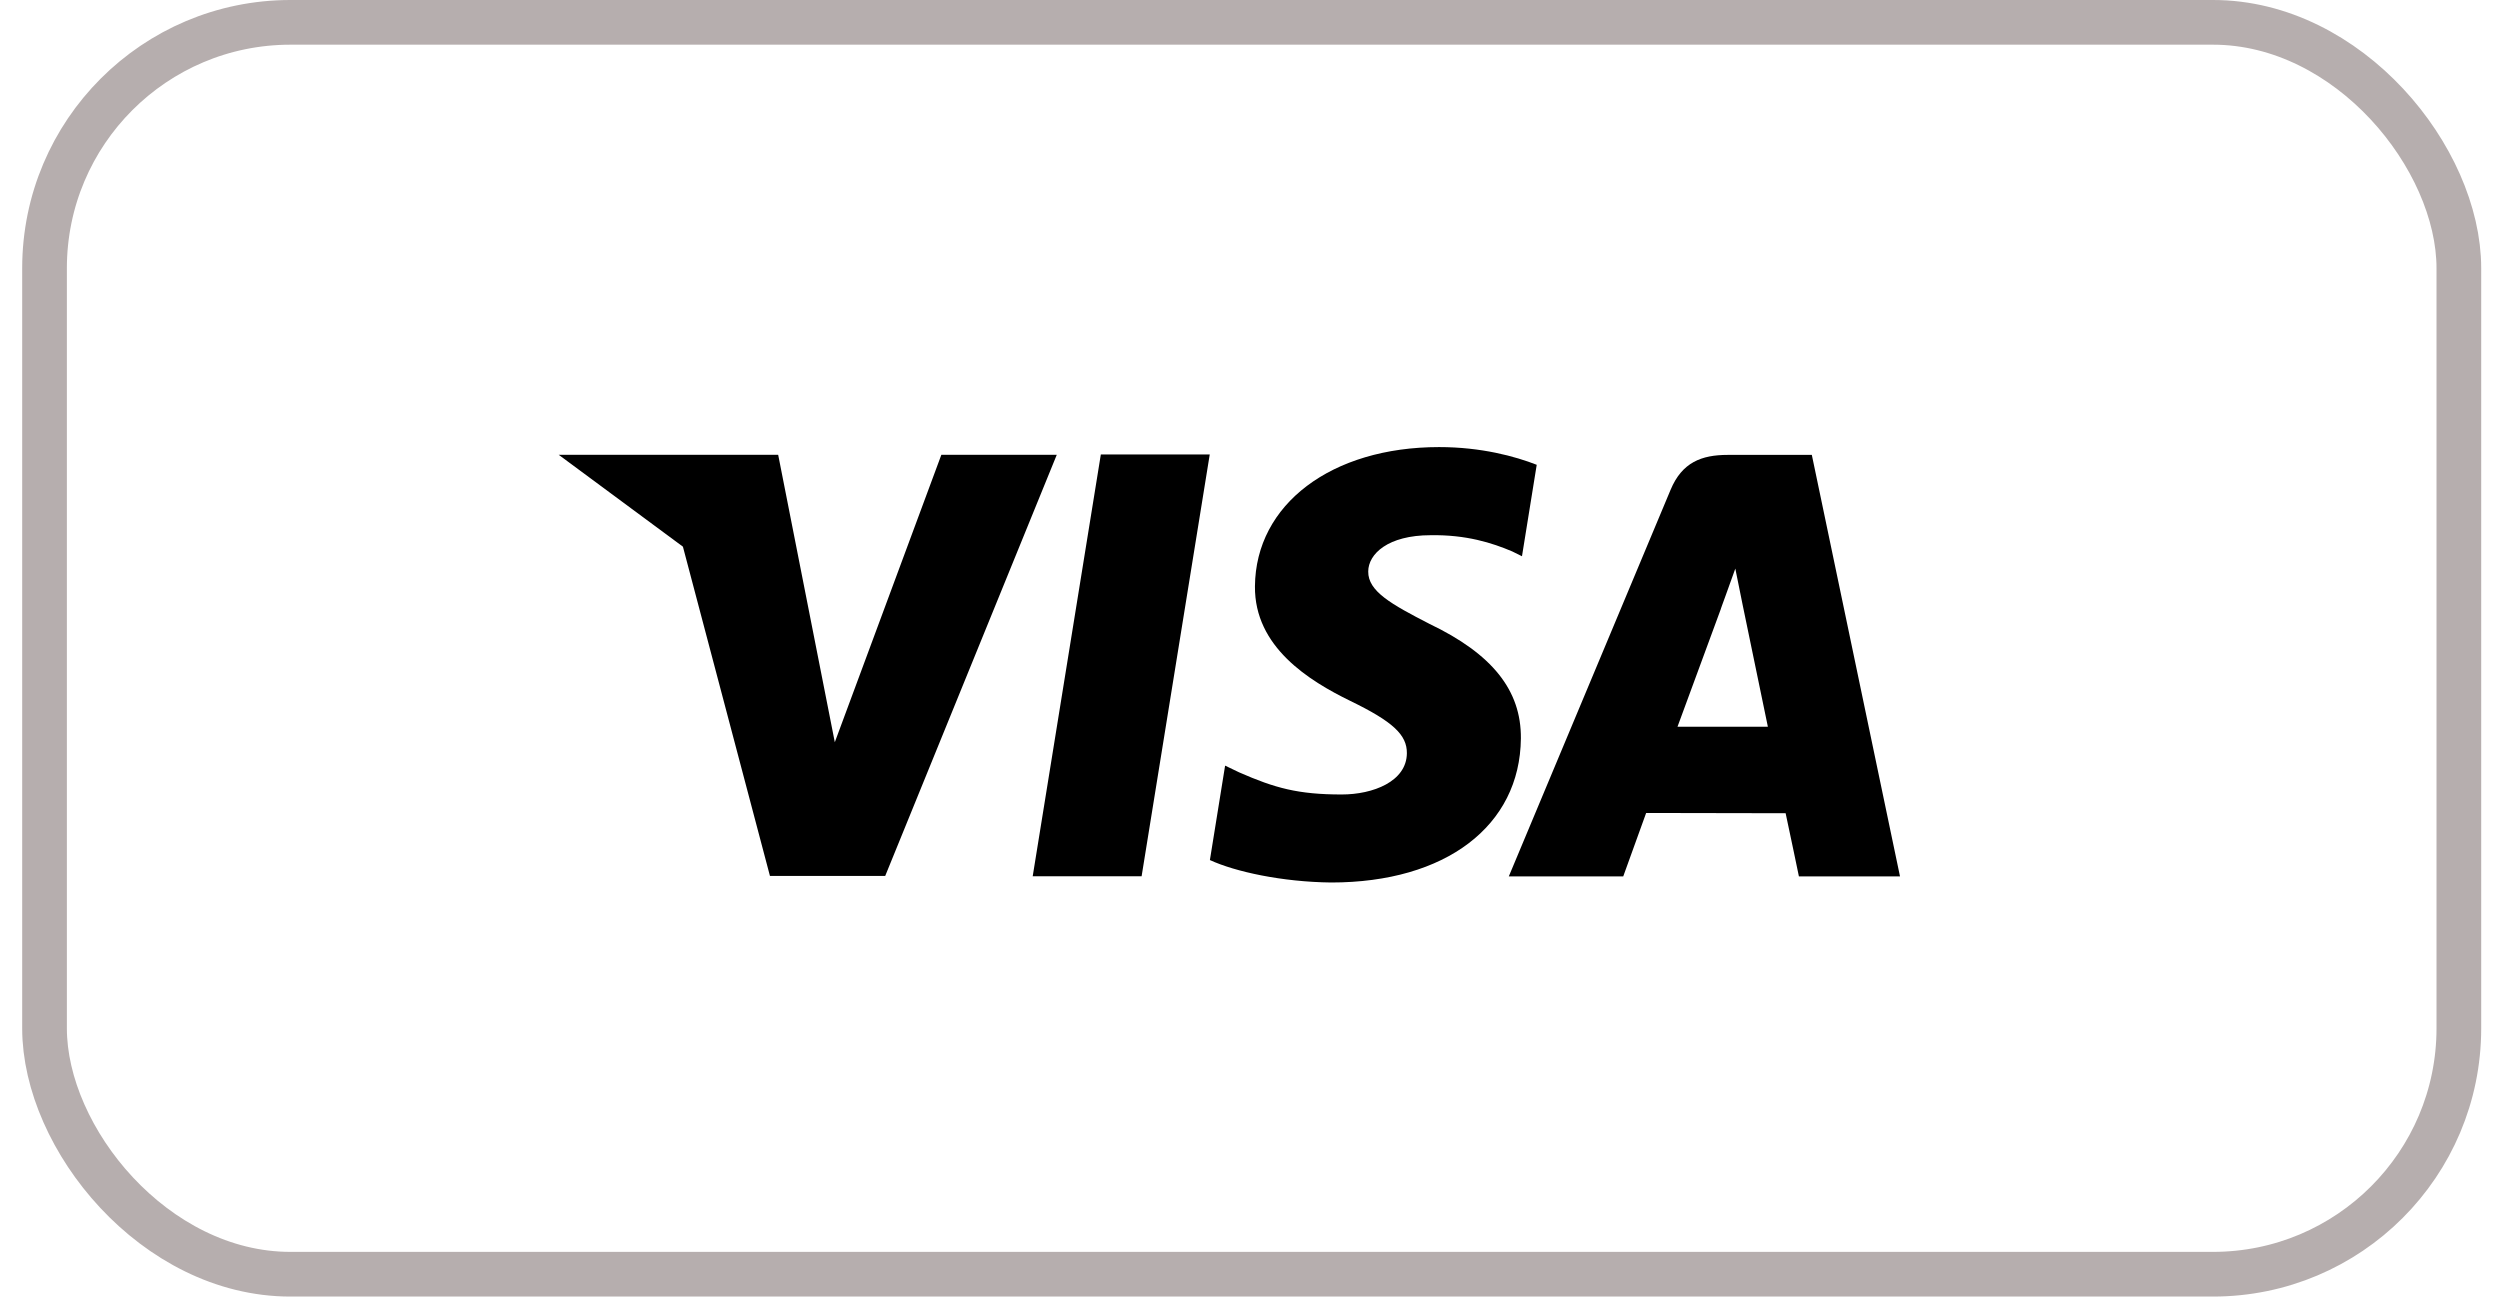
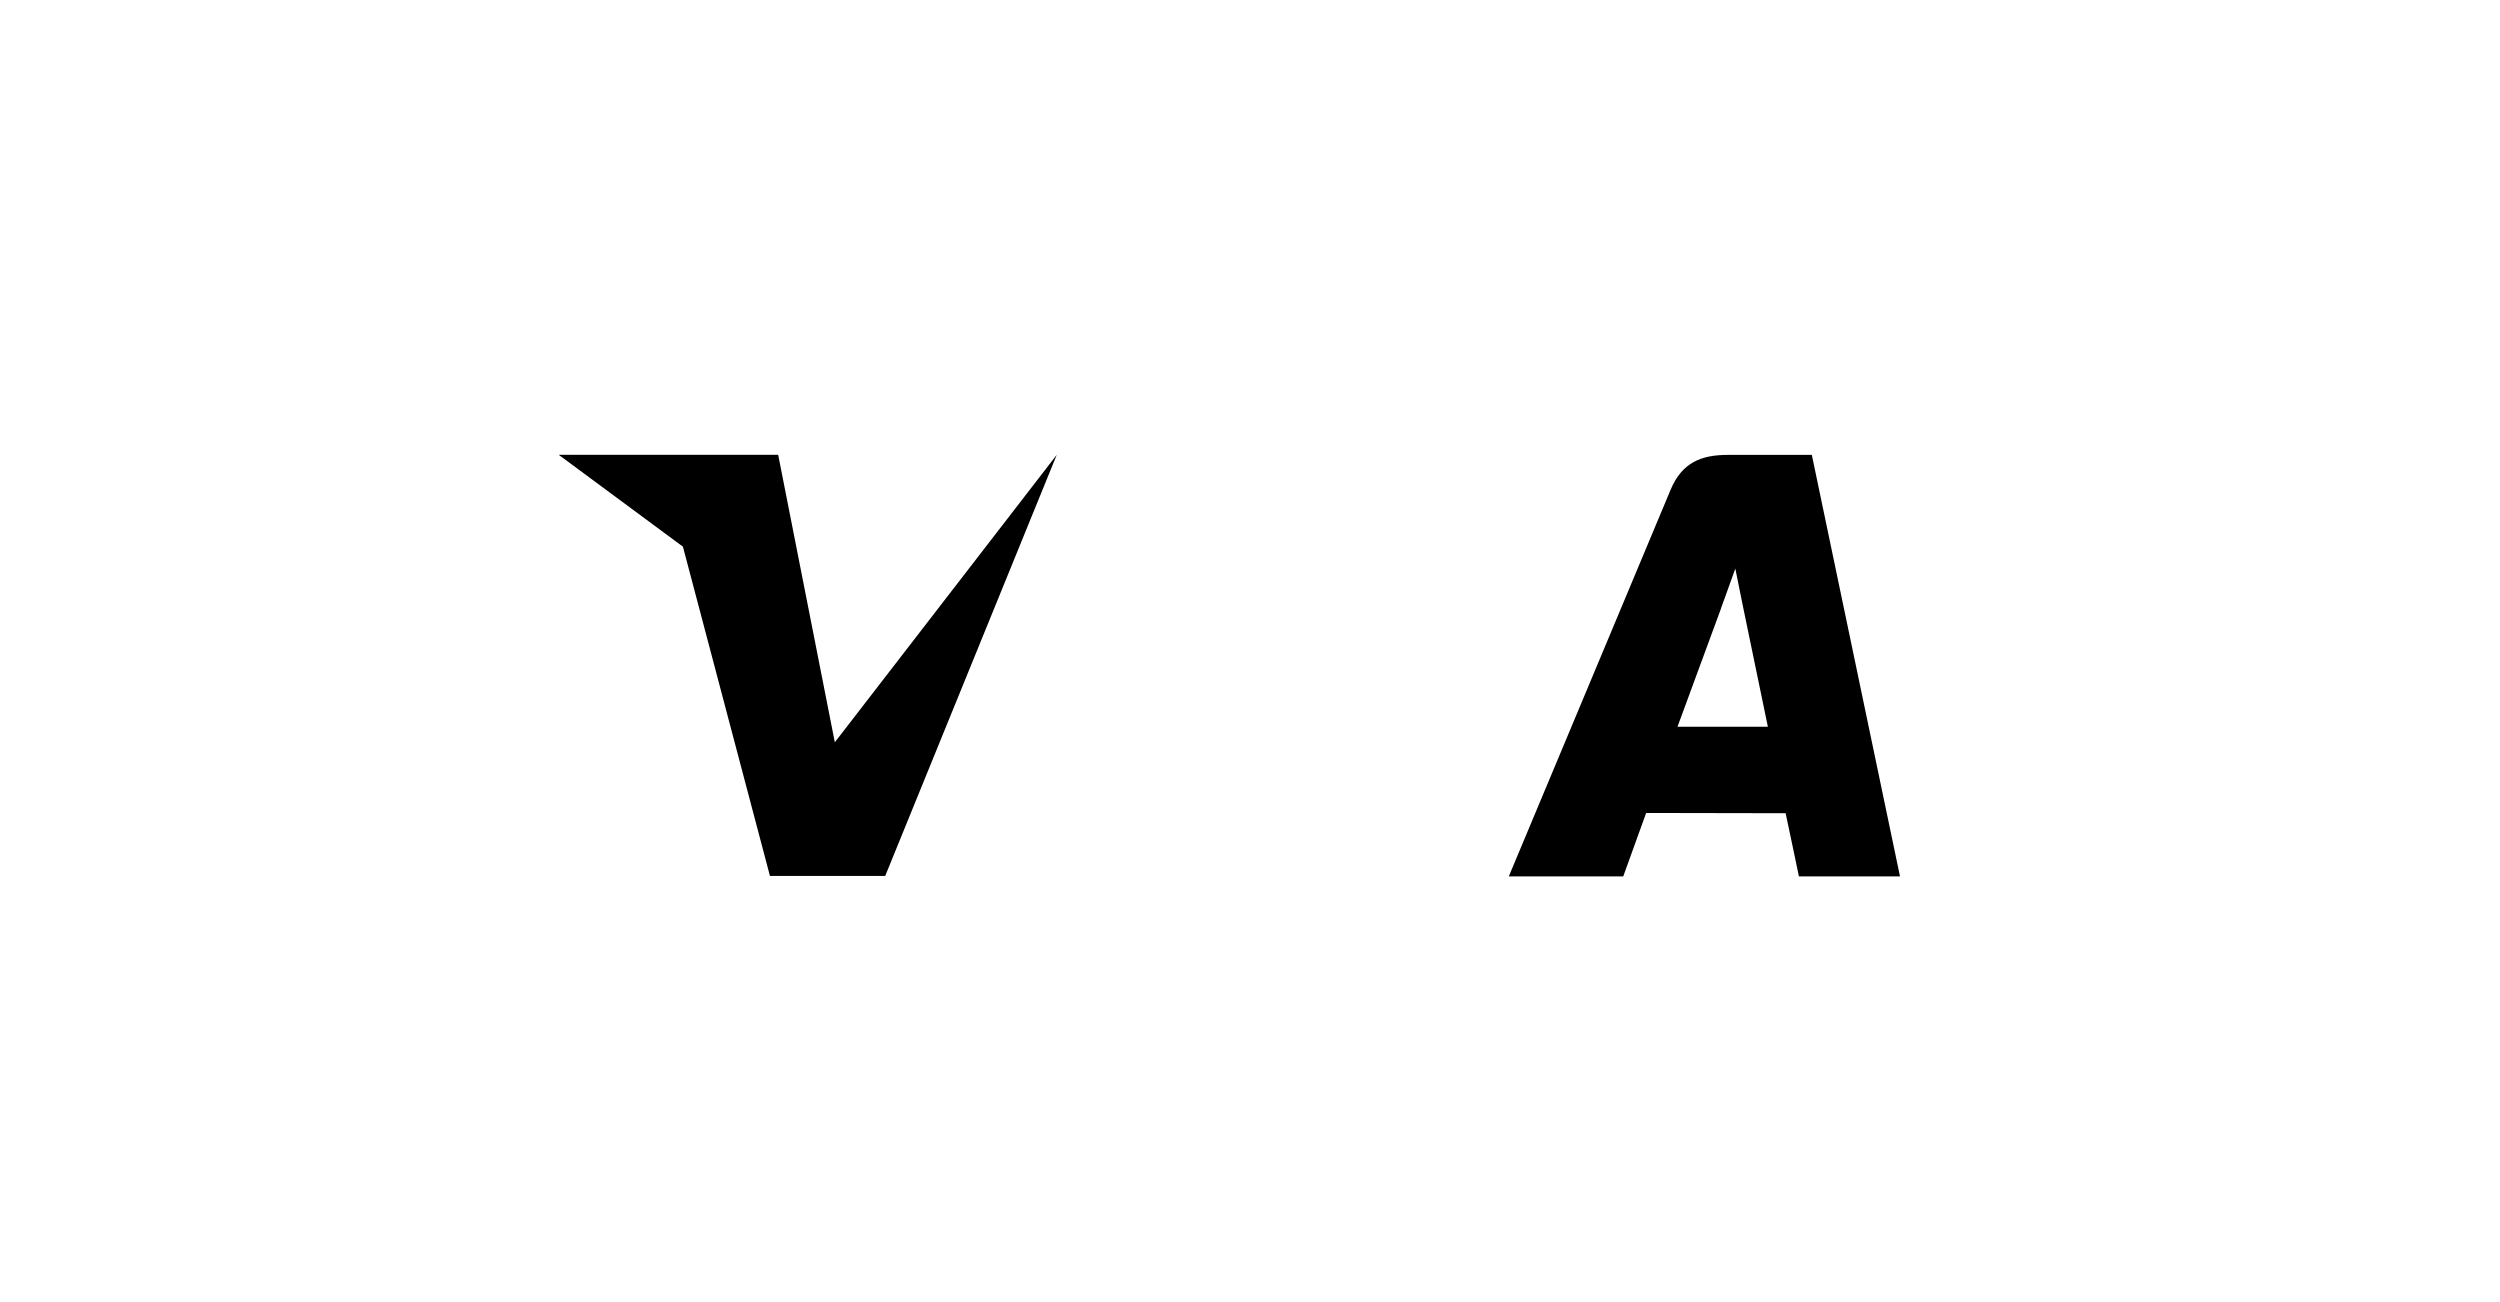
<svg xmlns="http://www.w3.org/2000/svg" fill="none" viewBox="0 0 48 25" height="25" width="48">
-   <rect stroke-width="0.858" stroke="#B6AEAE" rx="4.721" height="24.036" width="46.355" y="0.429" x="0.855" />
-   <path fill="black" d="M19.828 16.824L21.136 8.726H23.227L21.919 16.824H19.828Z" />
-   <path fill="black" d="M29.505 8.924C29.091 8.762 28.44 8.584 27.631 8.584C25.563 8.584 24.108 9.683 24.095 11.257C24.083 12.421 25.134 13.071 25.927 13.458C26.742 13.854 27.016 14.108 27.012 14.463C27.007 15.005 26.362 15.254 25.761 15.254C24.924 15.254 24.479 15.131 23.791 14.829L23.522 14.7L23.23 16.513C23.717 16.738 24.621 16.934 25.559 16.944C27.757 16.944 29.185 15.858 29.201 14.178C29.209 13.255 28.652 12.556 27.445 11.978C26.714 11.602 26.265 11.353 26.27 10.973C26.271 10.636 26.649 10.276 27.468 10.276C28.153 10.265 28.648 10.423 29.034 10.587L29.222 10.68L29.505 8.924Z" />
  <path fill="black" d="M34.787 8.734H33.172C32.67 8.734 32.295 8.877 32.075 9.405L28.969 16.827H31.166C31.166 16.827 31.525 15.829 31.606 15.609C31.846 15.609 33.98 15.614 34.284 15.614C34.346 15.896 34.539 16.827 34.539 16.827H36.48L34.787 8.734ZM32.208 13.953C32.381 13.487 33.041 11.69 33.041 11.69C33.029 11.711 33.213 11.22 33.318 10.917L33.459 11.615C33.459 11.615 33.86 13.548 33.943 13.953C33.618 13.953 32.616 13.953 32.208 13.953Z" />
-   <path fill="black" d="M16.029 14.254L14.941 8.732L10.727 8.732L13.112 10.496L14.783 16.818H16.996L20.29 8.732H18.074L16.027 14.254" />
+   <path fill="black" d="M16.029 14.254L14.941 8.732L10.727 8.732L13.112 10.496L14.783 16.818H16.996L20.29 8.732L16.027 14.254" />
</svg>